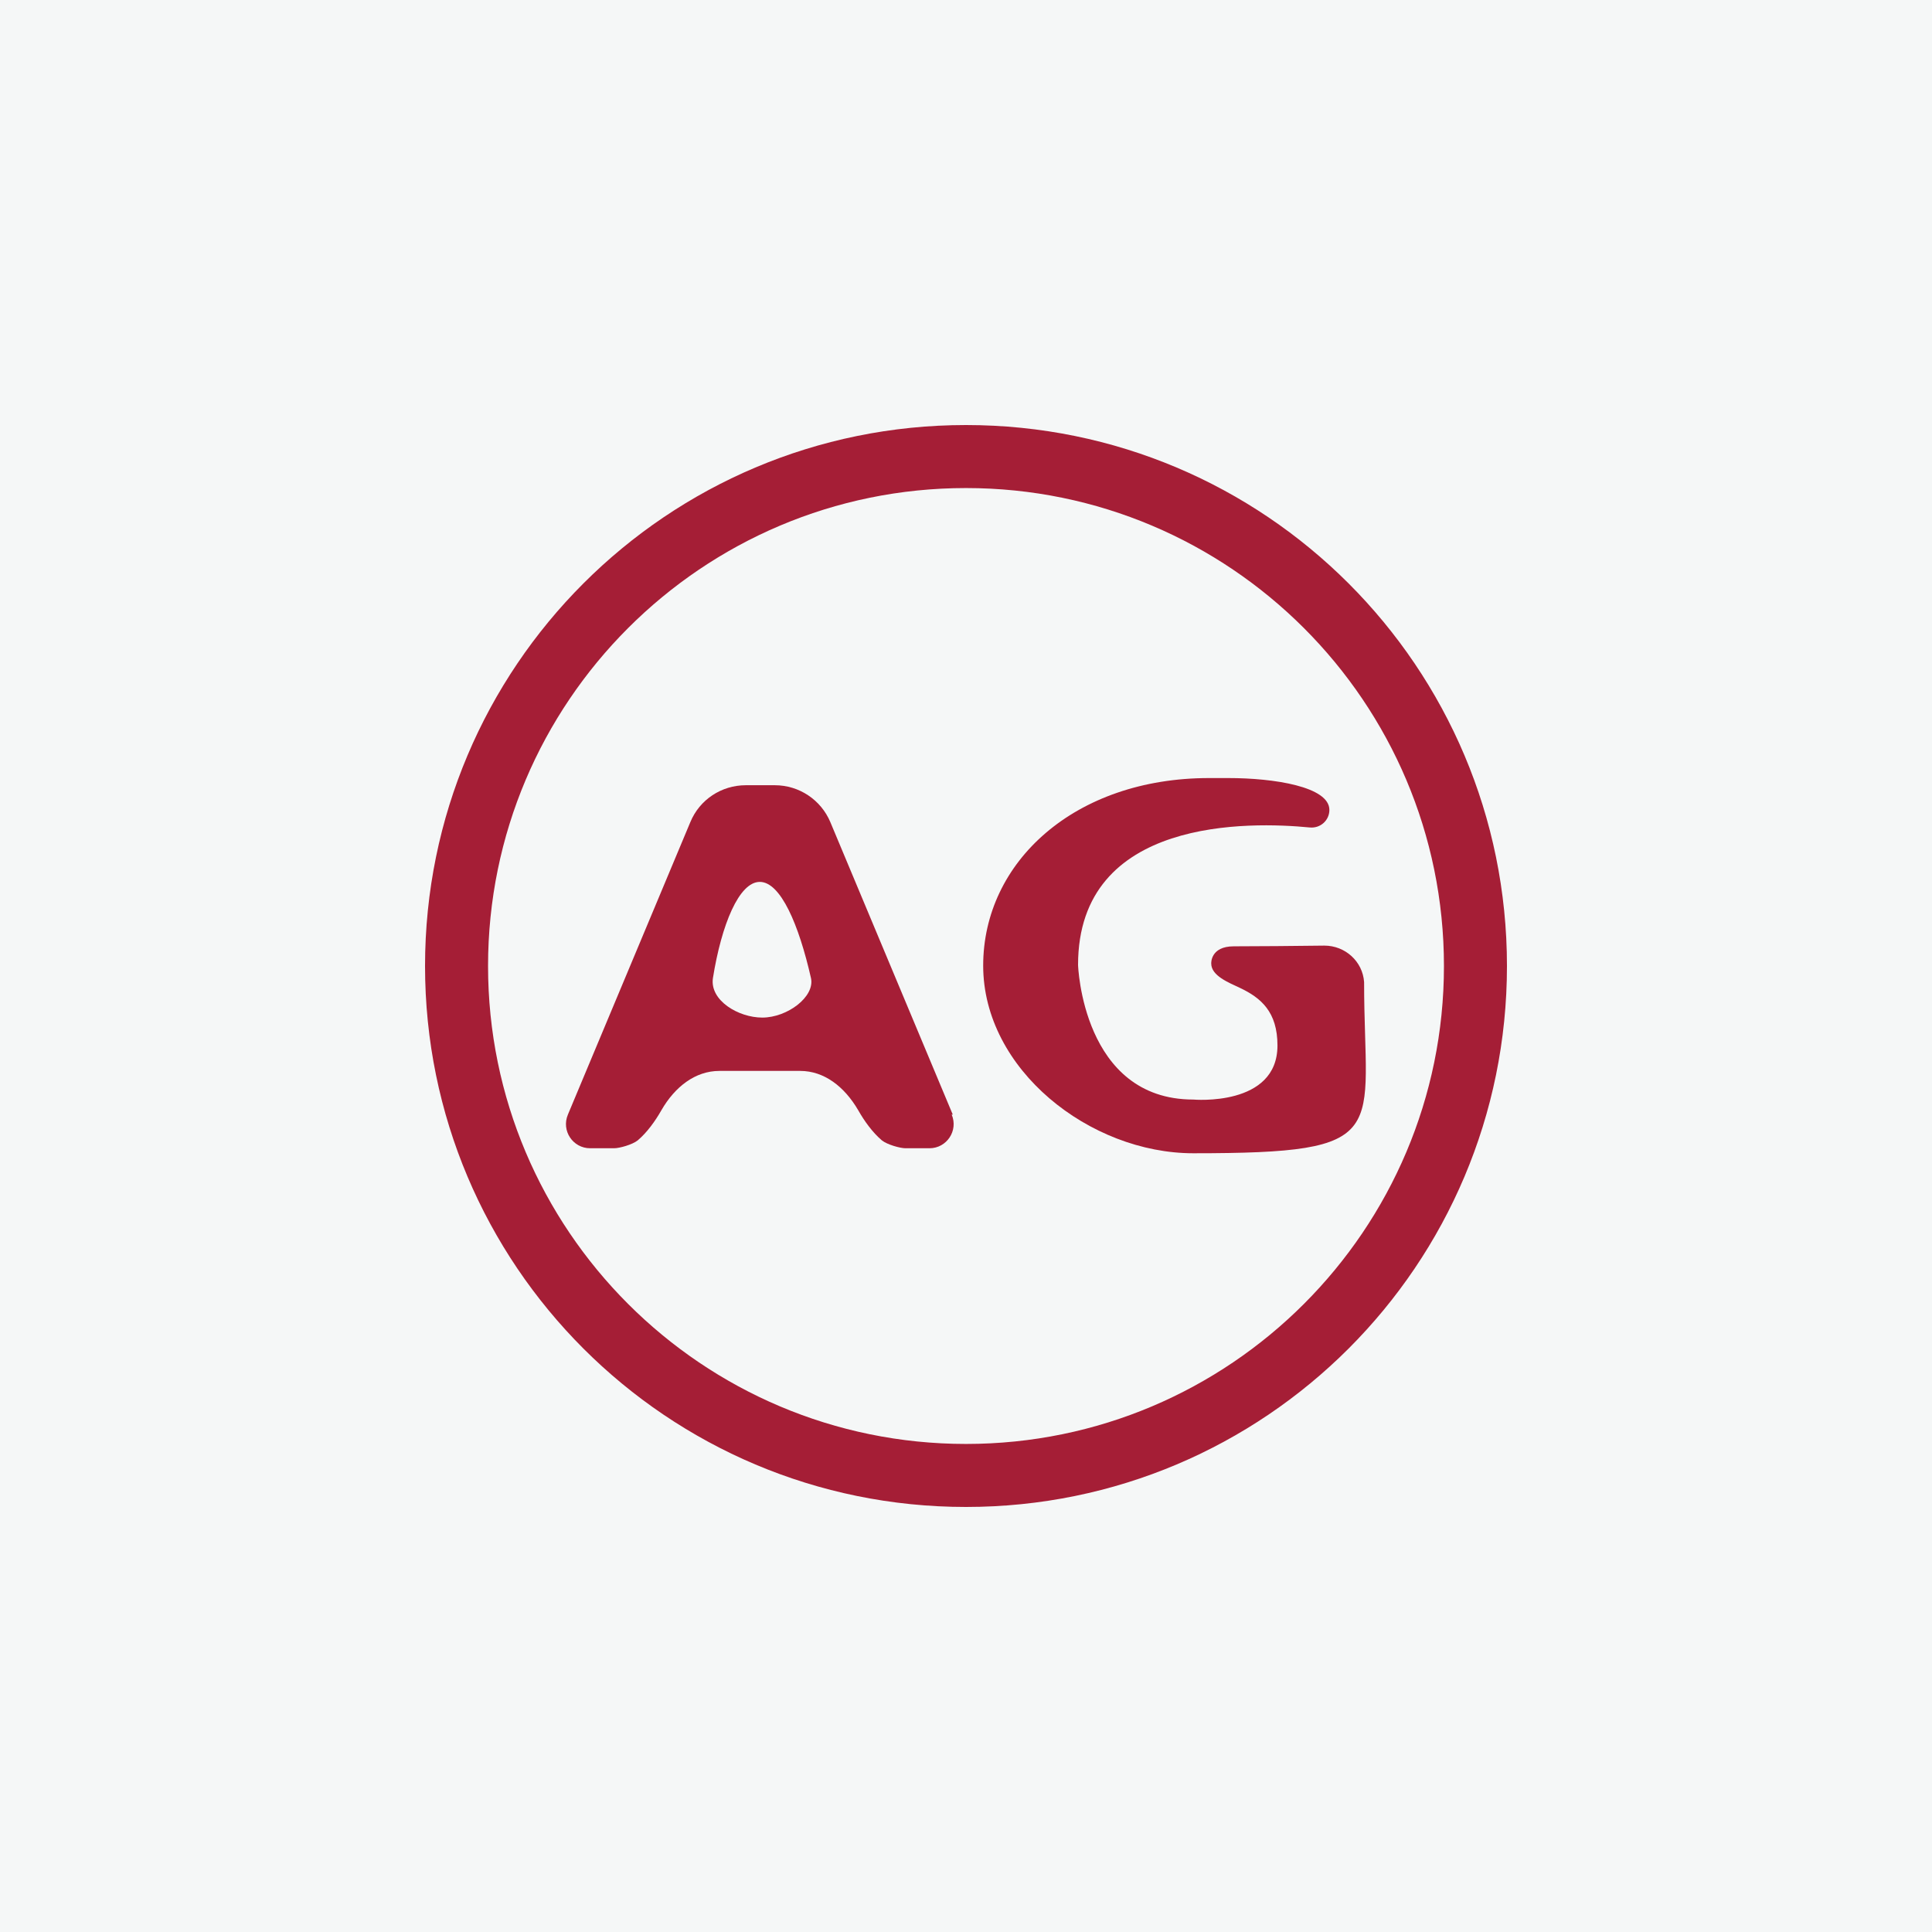
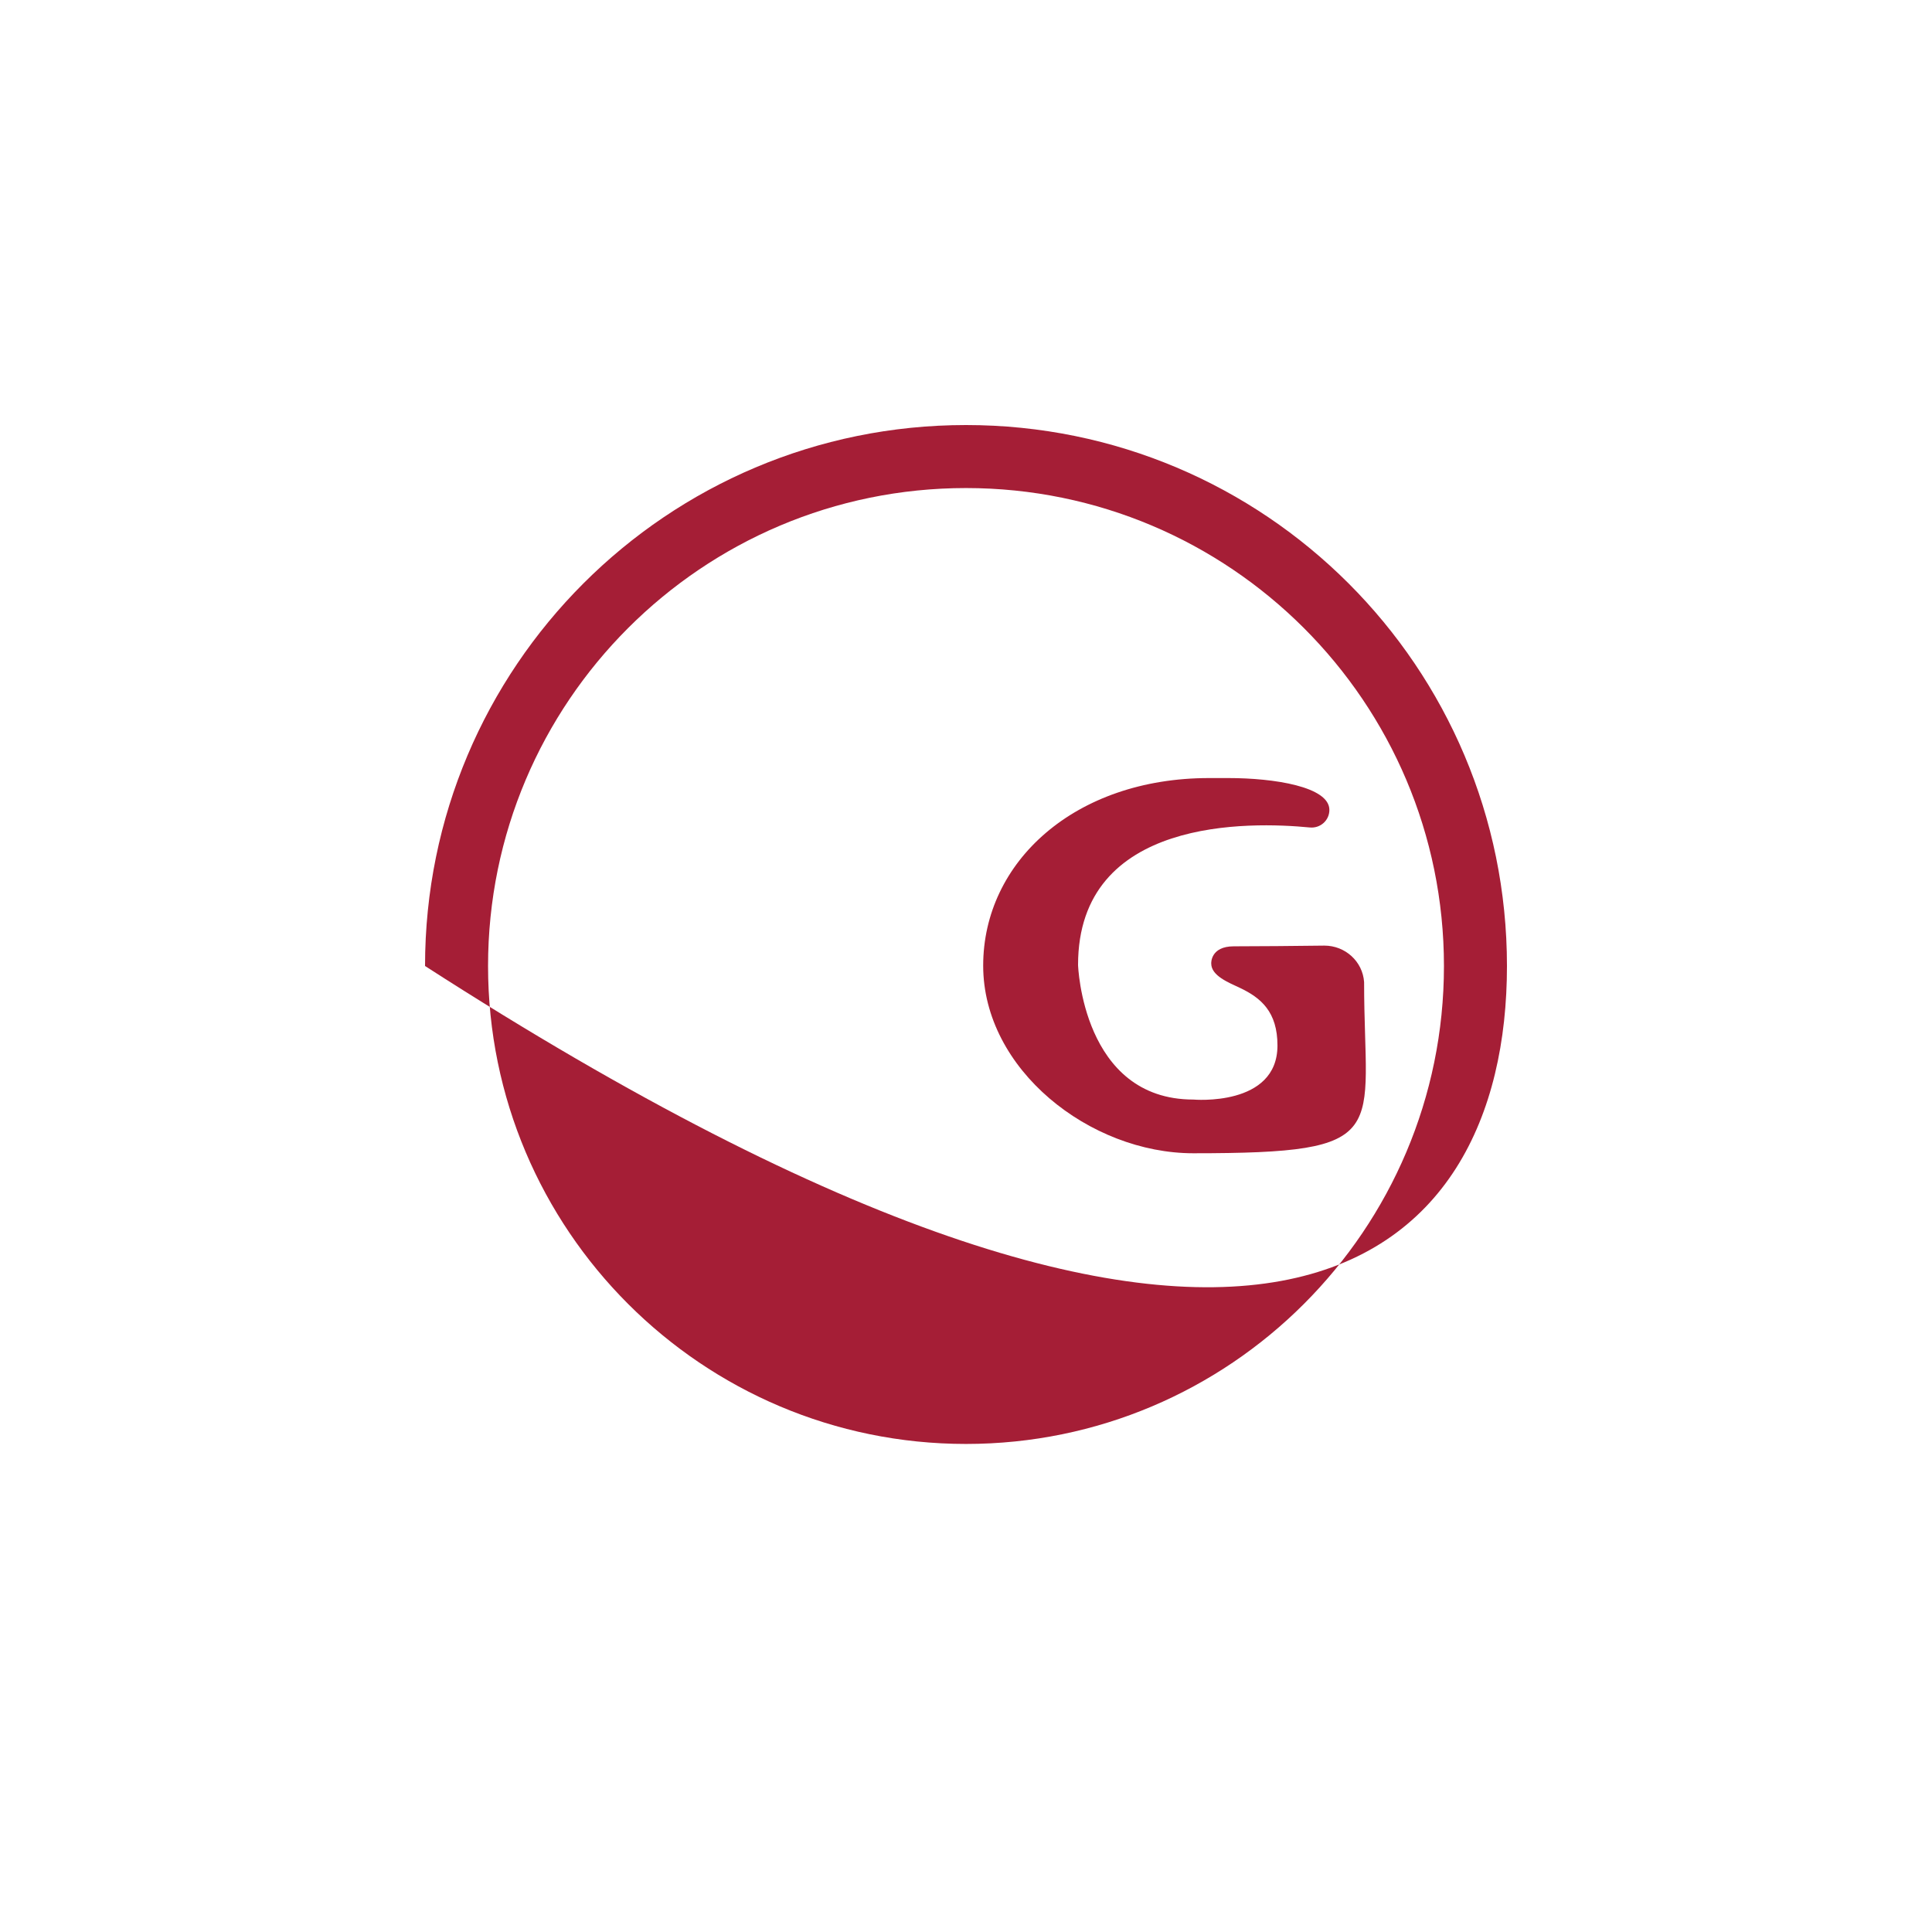
<svg xmlns="http://www.w3.org/2000/svg" width="150" height="150" viewBox="0 0 150 150" fill="none">
-   <rect width="150" height="150" fill="#F5F7F7" />
-   <path d="M73.973 86.537L64.467 63.828C63.744 62.105 62.048 60.965 60.158 60.965H57.907C56.017 60.965 54.321 62.077 53.598 63.828L44.092 86.537C43.564 87.788 44.481 89.15 45.816 89.15H47.678C48.095 89.15 49.095 88.872 49.512 88.539C50.235 87.927 50.874 87.038 51.347 86.204C52.403 84.369 53.988 83.146 55.85 83.146H62.132C63.966 83.146 65.551 84.341 66.635 86.204C67.107 87.038 67.747 87.927 68.469 88.539C68.886 88.872 69.887 89.15 70.304 89.15H72.166C73.501 89.15 74.418 87.788 73.89 86.537H73.973ZM59.185 79.005C57.323 79.005 55.099 77.67 55.35 75.947C56.017 71.778 57.379 68.47 58.991 68.47C60.603 68.47 62.021 71.778 62.966 75.947C63.272 77.392 61.131 79.005 59.185 79.005Z" fill="#A51E36" />
  <path d="M105.909 76.28C105.909 88.038 108.327 89.539 92.65 89.539C84.617 89.539 76.334 83.034 76.334 74.973C76.334 66.912 83.45 60.408 93.873 60.408H95.374C98.904 60.408 103.213 61.075 103.213 62.882C103.213 63.688 102.518 64.328 101.684 64.244C97.098 63.799 83.7 63.41 83.7 74.918C83.7 74.918 84.034 85.369 92.65 85.369C92.65 85.369 99.182 85.953 99.182 81.172C99.182 78.559 97.904 77.475 96.264 76.697C95.374 76.28 94.04 75.752 94.04 74.807C94.04 74.807 93.957 73.472 95.791 73.472C97.626 73.472 100.6 73.445 102.824 73.417C104.436 73.417 105.798 74.64 105.909 76.252V76.28Z" fill="#A51E36" />
-   <path d="M75 33C51.79 33 33 51.79 33 75C33 98.21 51.79 117 75 117C98.21 117 117 98.21 117 75C117 51.79 98.21 33 75 33ZM75 112.108C54.514 112.108 37.892 95.486 37.892 75C37.892 54.514 54.514 37.892 75 37.892C95.486 37.892 112.108 54.514 112.108 75C112.108 95.486 95.486 112.108 75 112.108Z" fill="#A51E36" />
+   <path d="M75 33C51.79 33 33 51.79 33 75C98.21 117 117 98.21 117 75C117 51.79 98.21 33 75 33ZM75 112.108C54.514 112.108 37.892 95.486 37.892 75C37.892 54.514 54.514 37.892 75 37.892C95.486 37.892 112.108 54.514 112.108 75C112.108 95.486 95.486 112.108 75 112.108Z" fill="#A51E36" />
</svg>